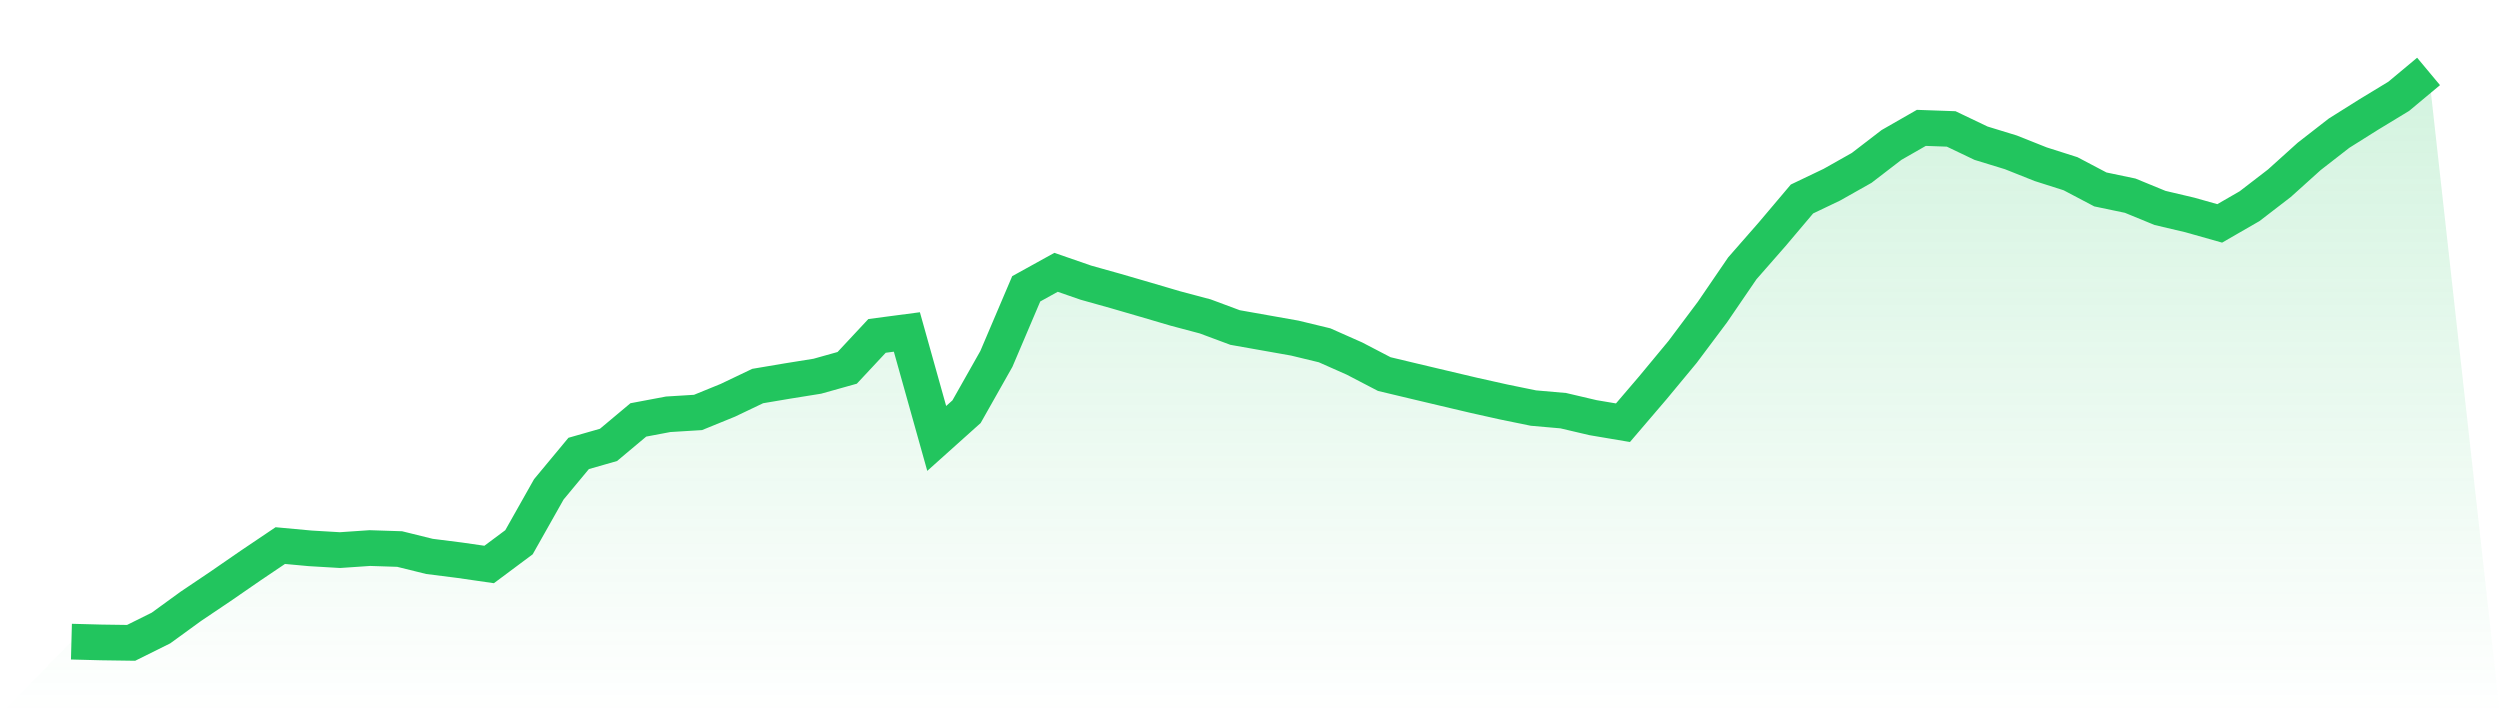
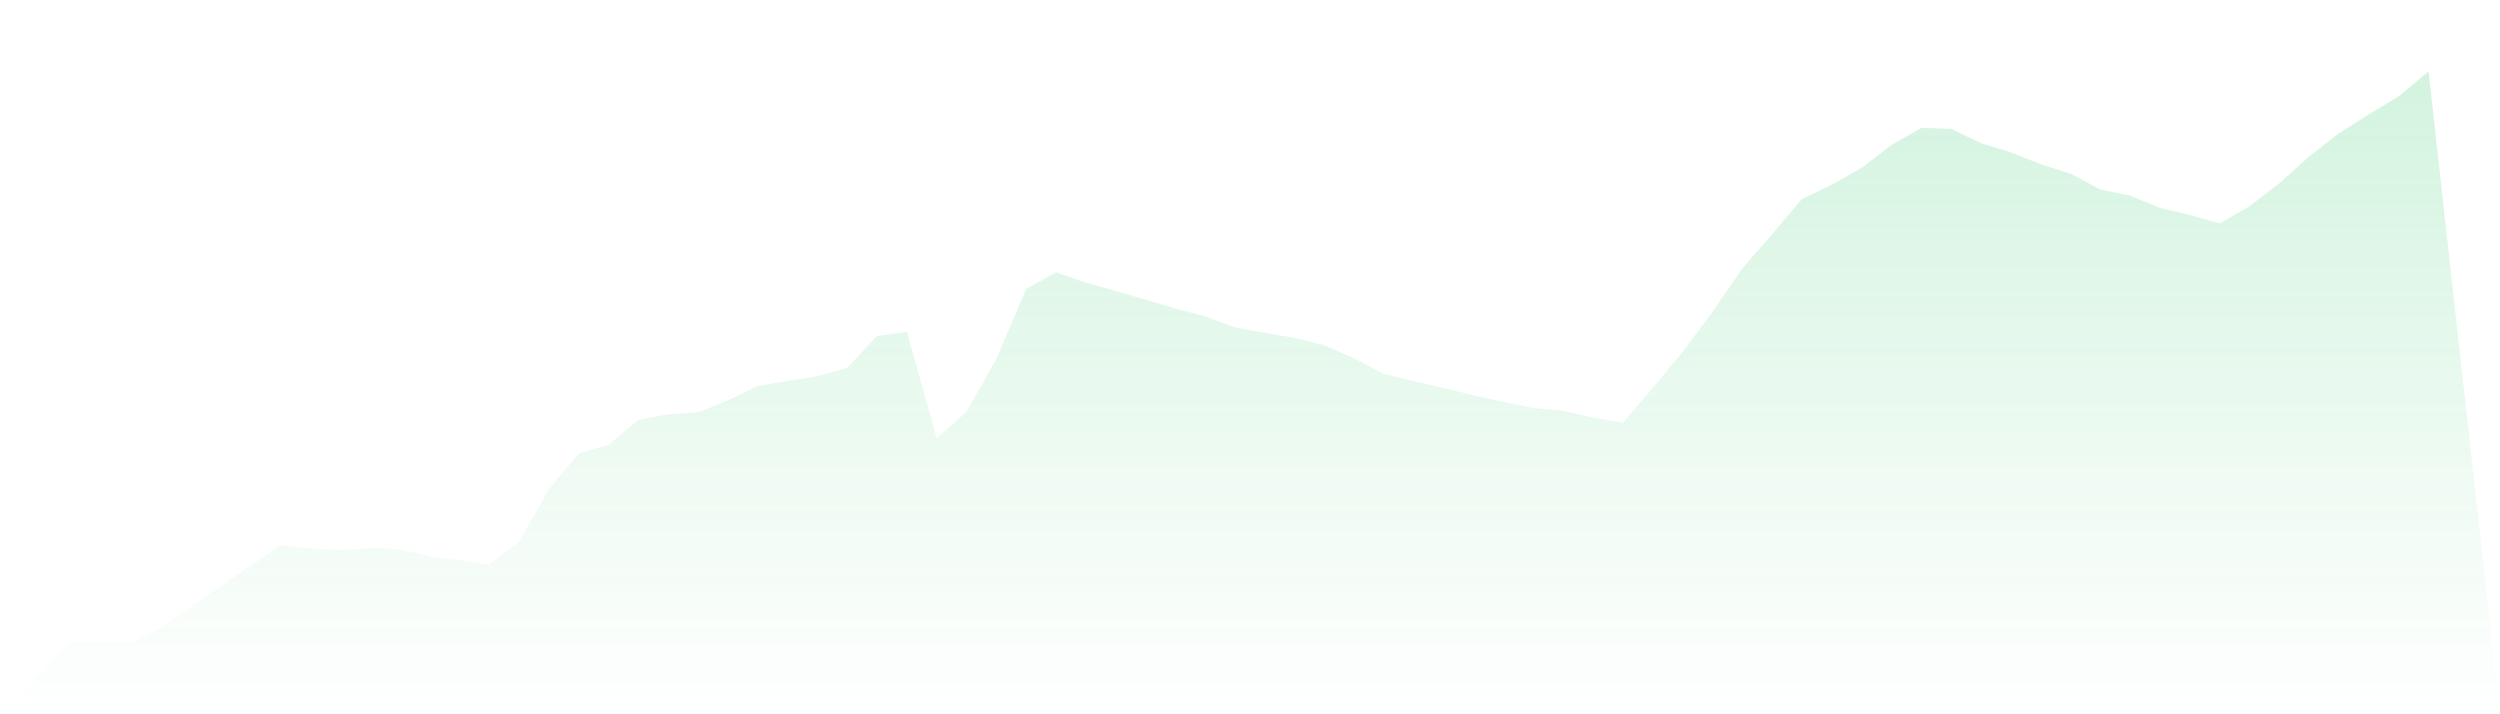
<svg xmlns="http://www.w3.org/2000/svg" viewBox="0 0 140 40">
  <defs>
    <linearGradient id="gradient" x1="0" x2="0" y1="0" y2="1">
      <stop offset="0%" stop-color="#22c55e" stop-opacity="0.2" />
      <stop offset="100%" stop-color="#22c55e" stop-opacity="0" />
    </linearGradient>
  </defs>
  <path d="M4,35.932 L4,35.932 L5.671,35.976 L7.342,36 L9.013,35.17 L10.684,33.956 L12.354,32.832 L14.025,31.679 L15.696,30.553 L17.367,30.707 L19.038,30.806 L20.709,30.692 L22.38,30.746 L24.051,31.159 L25.722,31.37 L27.392,31.611 L29.063,30.366 L30.734,27.404 L32.405,25.392 L34.076,24.914 L35.747,23.515 L37.418,23.2 L39.089,23.097 L40.759,22.416 L42.43,21.618 L44.101,21.336 L45.772,21.068 L47.443,20.6 L49.114,18.81 L50.785,18.59 L52.456,24.552 L54.127,23.054 L55.797,20.099 L57.468,16.174 L59.139,15.25 L60.81,15.829 L62.481,16.297 L64.152,16.783 L65.823,17.275 L67.494,17.719 L69.165,18.341 L70.835,18.637 L72.506,18.933 L74.177,19.337 L75.848,20.078 L77.519,20.948 L79.19,21.347 L80.861,21.743 L82.532,22.137 L84.203,22.51 L85.873,22.852 L87.544,22.998 L89.215,23.39 L90.886,23.672 L92.557,21.719 L94.228,19.703 L95.899,17.472 L97.57,15.026 L99.24,13.119 L100.911,11.143 L102.582,10.344 L104.253,9.402 L105.924,8.118 L107.595,7.161 L109.266,7.22 L110.937,8.019 L112.608,8.531 L114.278,9.196 L115.949,9.728 L117.62,10.608 L119.291,10.958 L120.962,11.644 L122.633,12.038 L124.304,12.51 L125.975,11.547 L127.646,10.261 L129.316,8.757 L130.987,7.458 L132.658,6.408 L134.329,5.394 L136,4 L140,40 L0,40 z" fill="url(#gradient)" />
-   <path d="M4,35.932 L4,35.932 L5.671,35.976 L7.342,36 L9.013,35.17 L10.684,33.956 L12.354,32.832 L14.025,31.679 L15.696,30.553 L17.367,30.707 L19.038,30.806 L20.709,30.692 L22.38,30.746 L24.051,31.159 L25.722,31.37 L27.392,31.611 L29.063,30.366 L30.734,27.404 L32.405,25.392 L34.076,24.914 L35.747,23.515 L37.418,23.2 L39.089,23.097 L40.759,22.416 L42.43,21.618 L44.101,21.336 L45.772,21.068 L47.443,20.6 L49.114,18.81 L50.785,18.59 L52.456,24.552 L54.127,23.054 L55.797,20.099 L57.468,16.174 L59.139,15.25 L60.81,15.829 L62.481,16.297 L64.152,16.783 L65.823,17.275 L67.494,17.719 L69.165,18.341 L70.835,18.637 L72.506,18.933 L74.177,19.337 L75.848,20.078 L77.519,20.948 L79.19,21.347 L80.861,21.743 L82.532,22.137 L84.203,22.51 L85.873,22.852 L87.544,22.998 L89.215,23.39 L90.886,23.672 L92.557,21.719 L94.228,19.703 L95.899,17.472 L97.57,15.026 L99.24,13.119 L100.911,11.143 L102.582,10.344 L104.253,9.402 L105.924,8.118 L107.595,7.161 L109.266,7.22 L110.937,8.019 L112.608,8.531 L114.278,9.196 L115.949,9.728 L117.62,10.608 L119.291,10.958 L120.962,11.644 L122.633,12.038 L124.304,12.51 L125.975,11.547 L127.646,10.261 L129.316,8.757 L130.987,7.458 L132.658,6.408 L134.329,5.394 L136,4" fill="none" stroke="#22c55e" stroke-width="2" />
</svg>